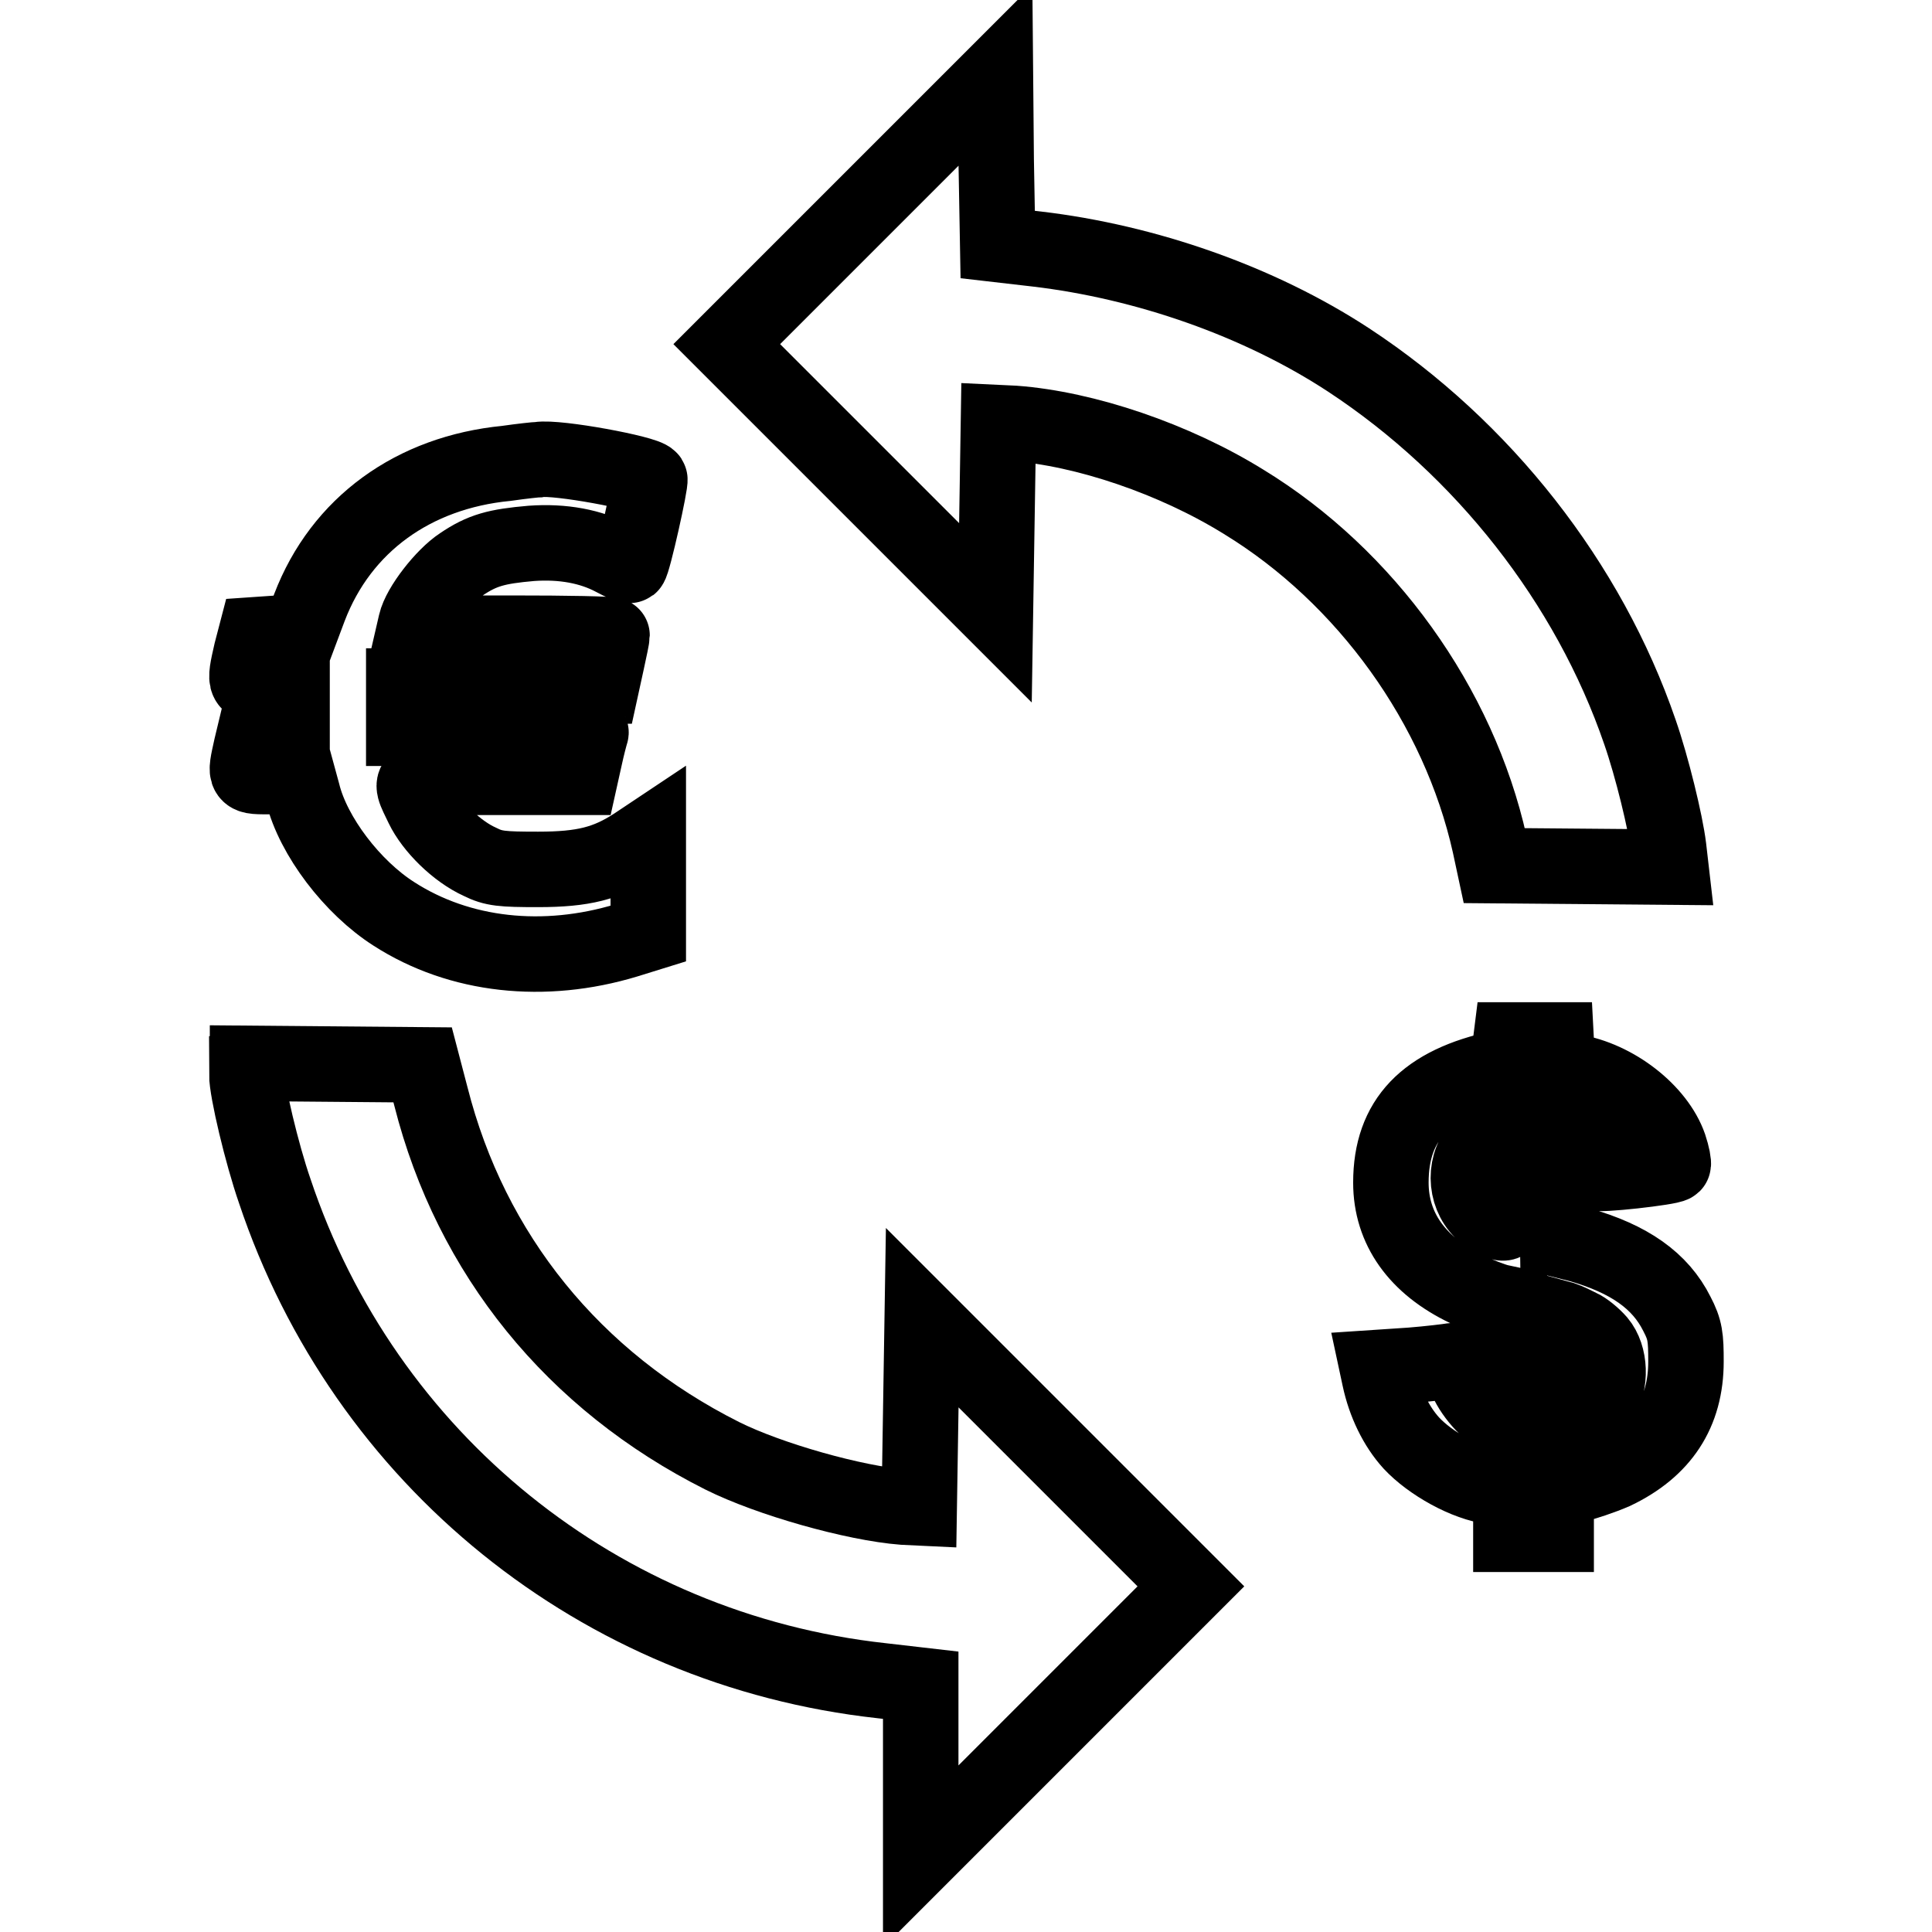
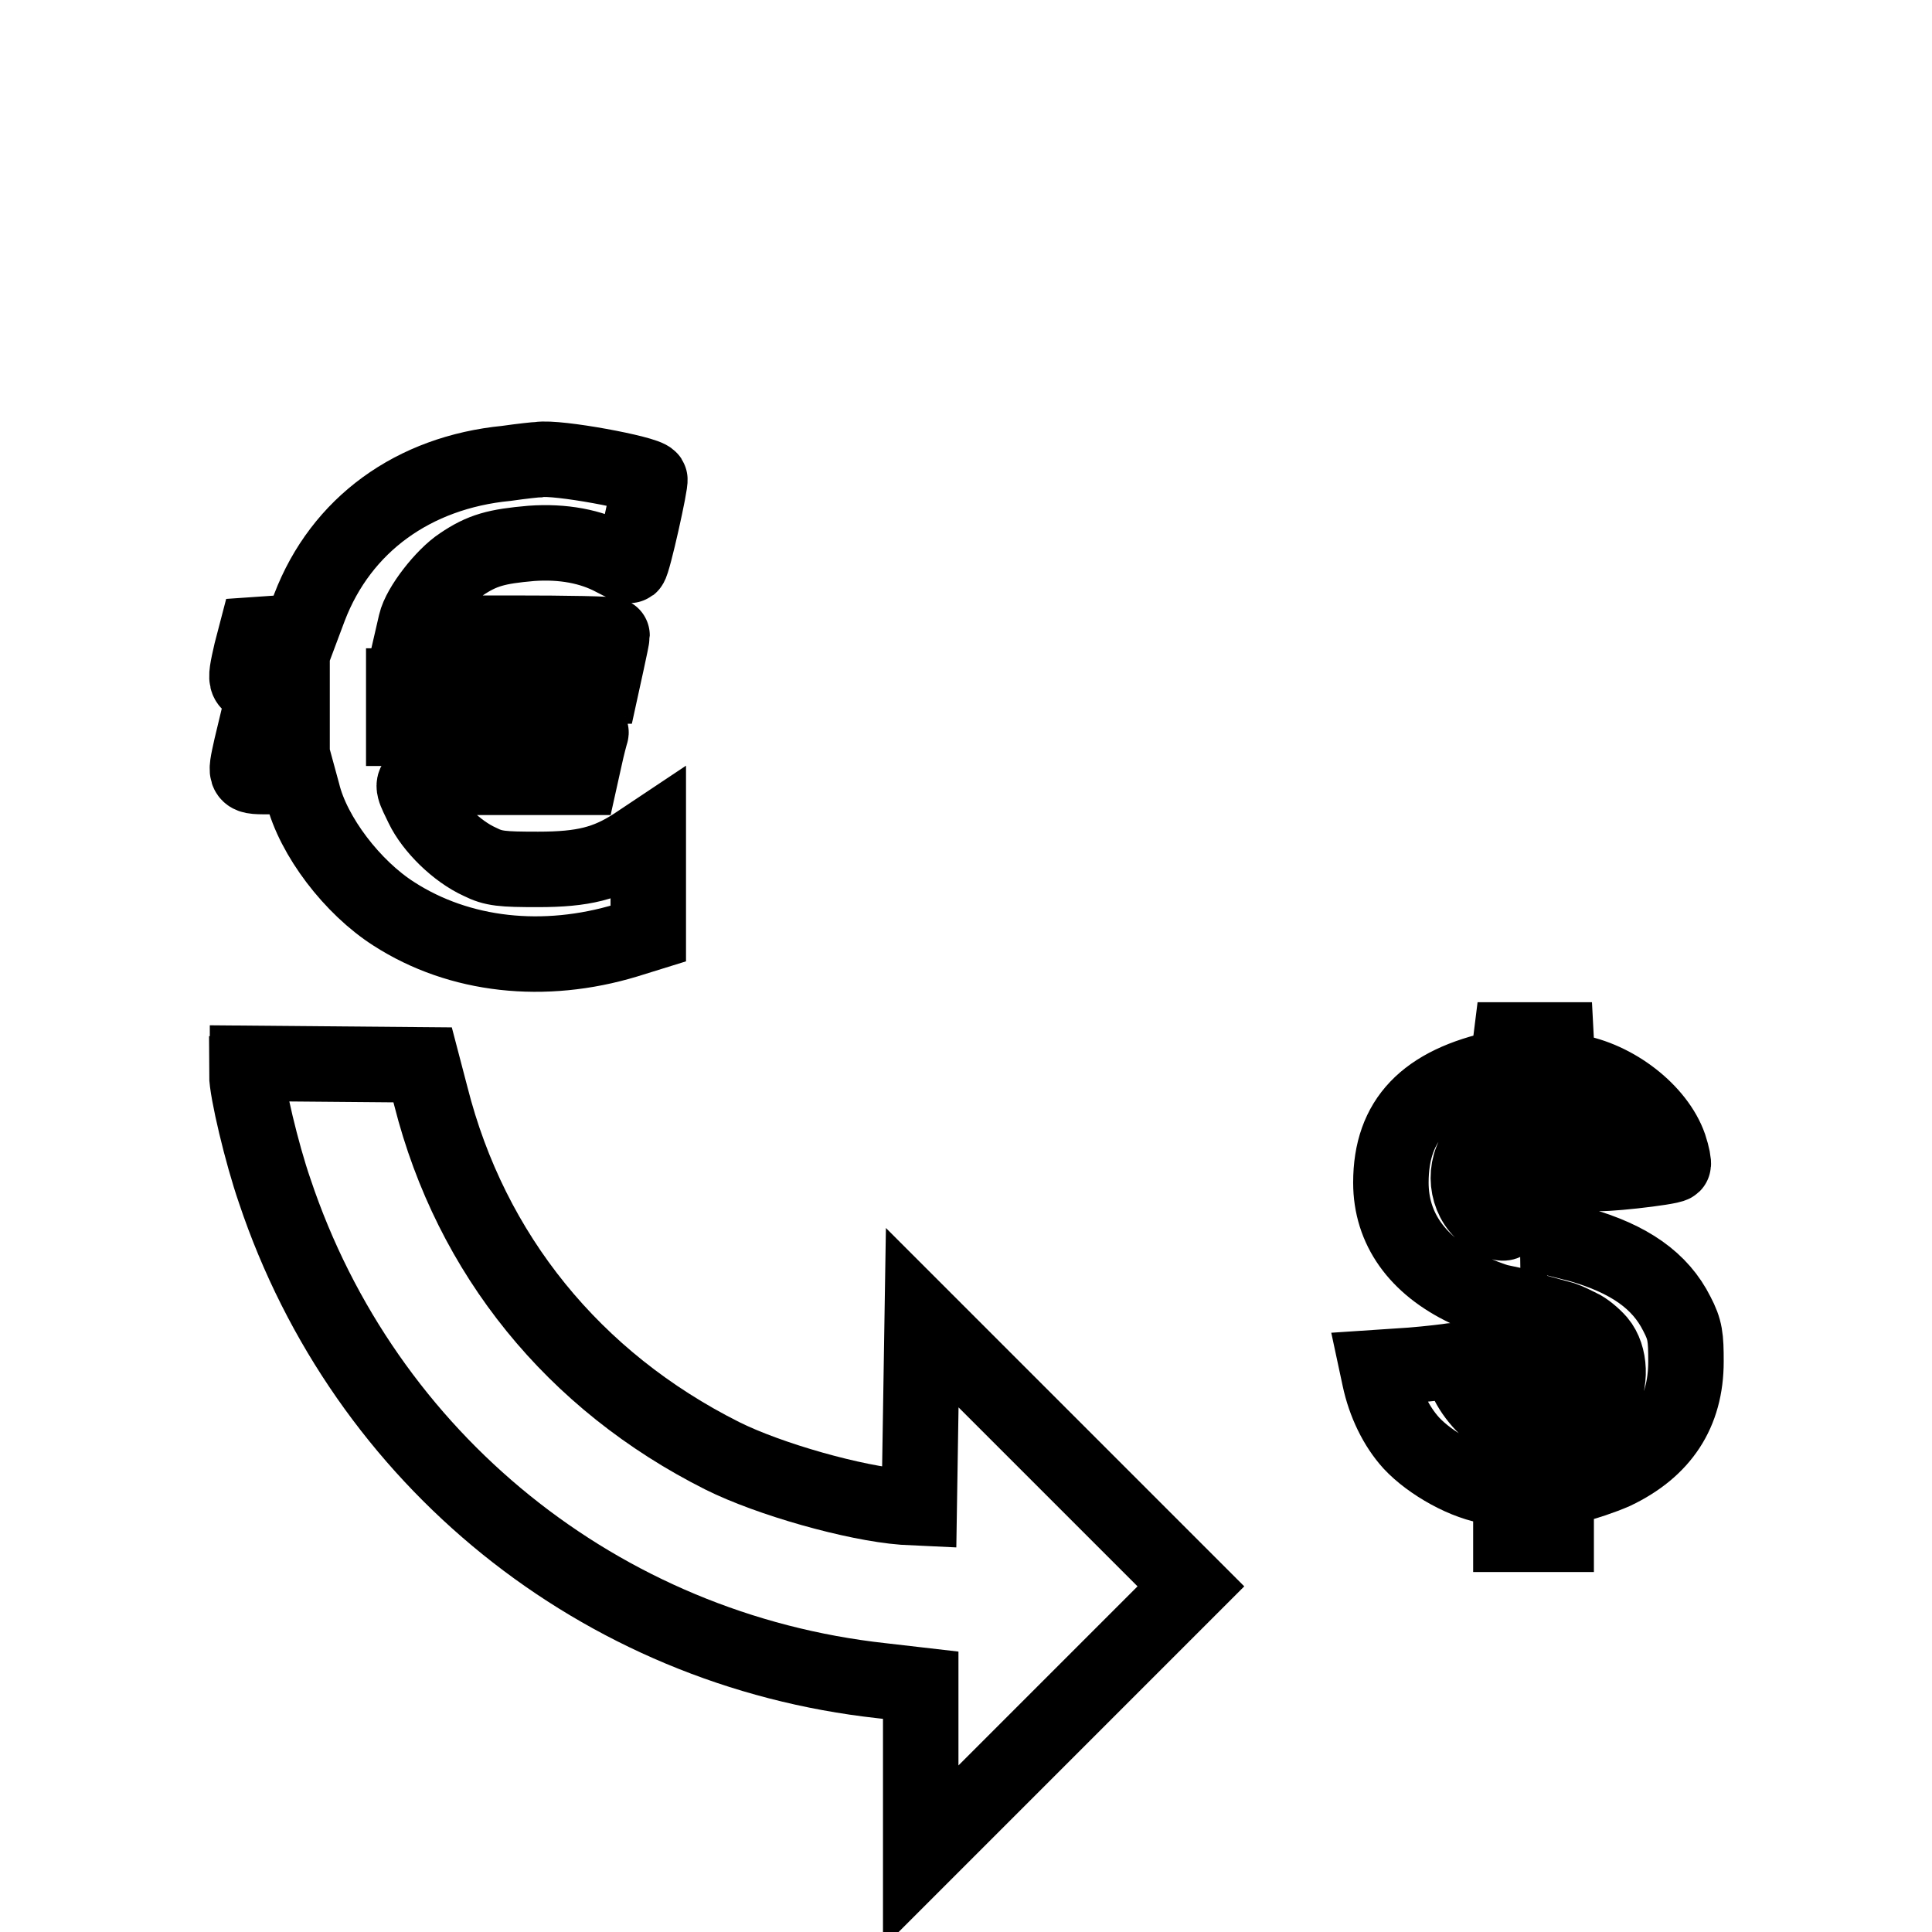
<svg xmlns="http://www.w3.org/2000/svg" version="1.1" x="0px" y="0px" viewBox="0 0 256 256" enable-background="new 0 0 256 256" xml:space="preserve">
  <g>
    <g>
      <g>
-         <path stroke-width="10" fill-opacity="0" stroke="#000000" d="M114.1,27.8L96.3,45.6l17.8,17.8l17.8,17.8l0.2-12.6l0.2-12.6l2.1,0.1c9.4,0.7,21.2,4.7,30.4,10.4c16.2,9.9,28.5,27,32.6,45.4l0.6,2.8l11.7,0.1l11.7,0.1l-0.3-2.6c-0.4-3.3-2.2-10.7-3.8-15.3c-6.8-19.8-20.8-37.6-38.6-49.3c-11.9-7.8-26.9-13-41.3-14.7l-5.2-0.6L132,21.2L131.9,10L114.1,27.8z" />
        <path stroke-width="10" fill-opacity="0" stroke="#000000" d="M67.1,61.4C54.8,62.6,45.2,69.5,41,80.5l-1.2,3.2l-3,0.2l-2.9,0.2l-0.6,2.3c-1,4.4-1,4.4,2.4,4.4h3v2.7v2.8l-2.4,0.1l-2.4,0.1L33.3,99c-0.9,4.1-1,3.9,2.8,3.9h3.4l0.6,2.2c1.4,5.7,6.6,12.5,12.1,16c8.7,5.6,19.9,6.8,30.8,3.5l2.9-0.9v-6.5v-6.4l-1.8,1.2c-3.7,2.4-6.8,3.2-12.8,3.2c-4.8,0-5.9-0.1-7.7-1c-3.1-1.4-6.3-4.6-7.6-7.3c-2-4.2-2.6-3.9,9.9-3.9h11l0.6-2.7c0.3-1.4,0.7-2.9,0.8-3.2c0.2-0.4-2.4-0.6-12.3-0.6H53.5v-2.8v-2.8h13.1h13.1l0.7-3.2c0.4-1.8,0.7-3.3,0.7-3.5c0-0.2-6-0.3-13.2-0.3H54.8l0.3-1.3c0.5-2.2,3.7-6.3,6-7.8c2.8-1.9,4.7-2.4,9.3-2.8c4.2-0.3,7.9,0.4,10.9,2c1.1,0.6,2.1,1,2.2,0.9c0.4-0.3,2.8-11.1,2.6-11.4c-0.5-0.8-12.3-3-14.7-2.6C71.1,60.9,69.2,61.1,67.1,61.4z" />
        <path stroke-width="10" fill-opacity="0" stroke="#000000" d="M200,139.4c0,1.6-0.1,1.8-1.2,2.1c-9.9,2.1-14.5,6.9-14.5,15.2c0,6.1,3.5,11,10,14.1c1.6,0.8,3.5,1.5,4.3,1.7l1.4,0.3v7.9v7.8l-1.3-0.7c-1.9-1-4.1-3.7-4.7-5.8c-0.5-1.6-0.7-1.8-1.5-1.7c-0.6,0.1-3,0.4-5.5,0.6l-4.5,0.3l0.3,1.4c0.7,3.3,2.2,6.4,4.2,8.6c2.5,2.7,7.3,5.4,10.8,5.8l2.4,0.3v3v3h3h3v-3v-3l2.4-0.5c1.3-0.3,3.7-1.1,5.3-1.8c6.3-3,9.5-7.8,9.5-14.6c0-3.2-0.1-4.2-1.2-6.3c-2.2-4.4-6.3-7.3-13-9.2l-2.8-0.7l-0.1-7.3l-0.1-7.3l1.5,0.9c1.2,0.7,3.1,3.1,3.7,4.9c0.1,0.4,9.9-0.7,10.3-1.1c0.1-0.1-0.1-1.2-0.5-2.4c-1.6-4.6-7.2-9-12.8-9.9c-1.9-0.3-2-0.4-2.1-2.3l-0.1-1.9h-3h-3L200,139.4L200,139.4z M200,155.9c0,6.8,0,6.9-2.7,5.3c-2.8-1.7-3.6-5.8-1.7-8.6c0.7-1,3.3-2.9,4.1-2.9C199.9,149.6,200,152.4,200,155.9z M209.3,175.8c0.7,0.3,1.8,1.2,2.5,2c1.6,1.9,1.7,5.4,0.3,7.7c-0.9,1.4-4.1,3.4-5.5,3.4c-0.4,0-0.6-1.9-0.6-7.2v-7.2l1.1,0.3C207.7,175,208.7,175.5,209.3,175.8z" />
        <path stroke-width="10" fill-opacity="0" stroke="#000000" d="M32.7,142.3c0,2.2,2,10.6,3.7,15.5c11.9,35.6,43.1,60.8,80.4,64.9l5.2,0.6v11.3V246l17.9-17.9l17.9-17.9l-17.8-17.8l-17.8-17.8l-0.2,12.6l-0.2,12.6l-2.1-0.1c-6.5-0.5-17.8-3.7-24-6.8c-19.7-9.9-33.3-26.7-38.6-47.6l-1.1-4.2l-11.6-0.1l-11.6-0.1V142.3L32.7,142.3z" />
      </g>
    </g>
  </g>
</svg>